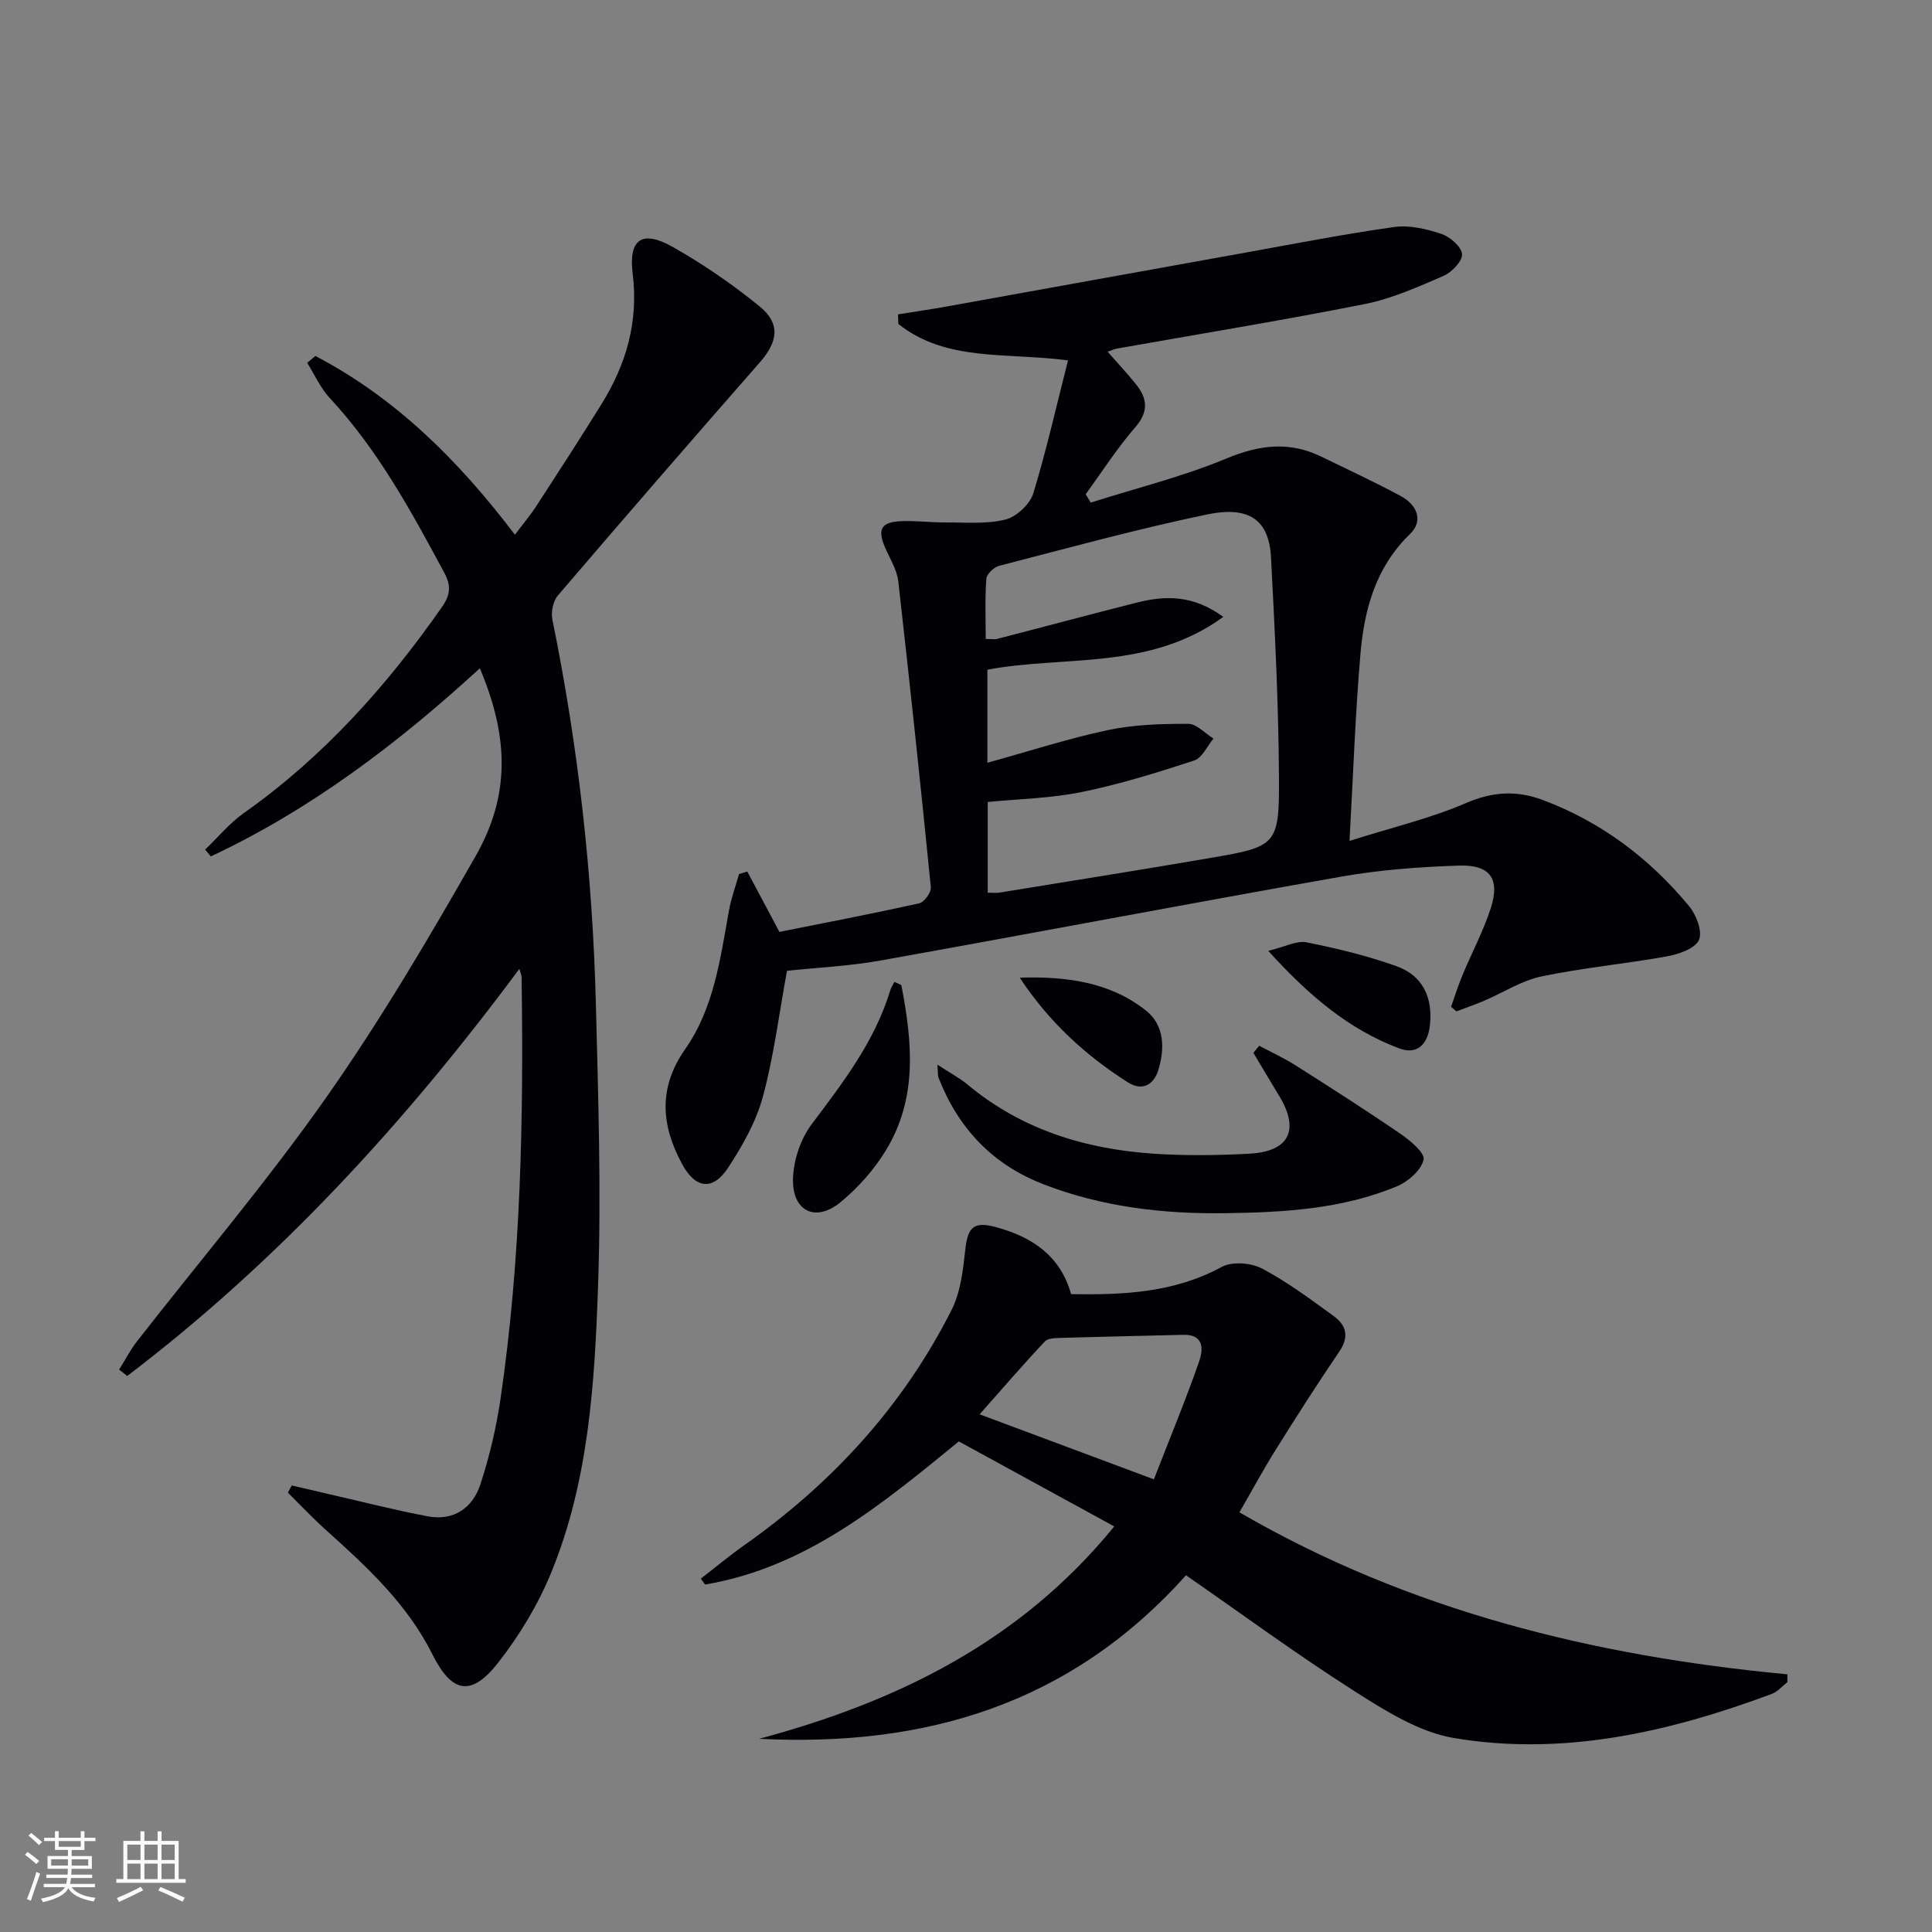
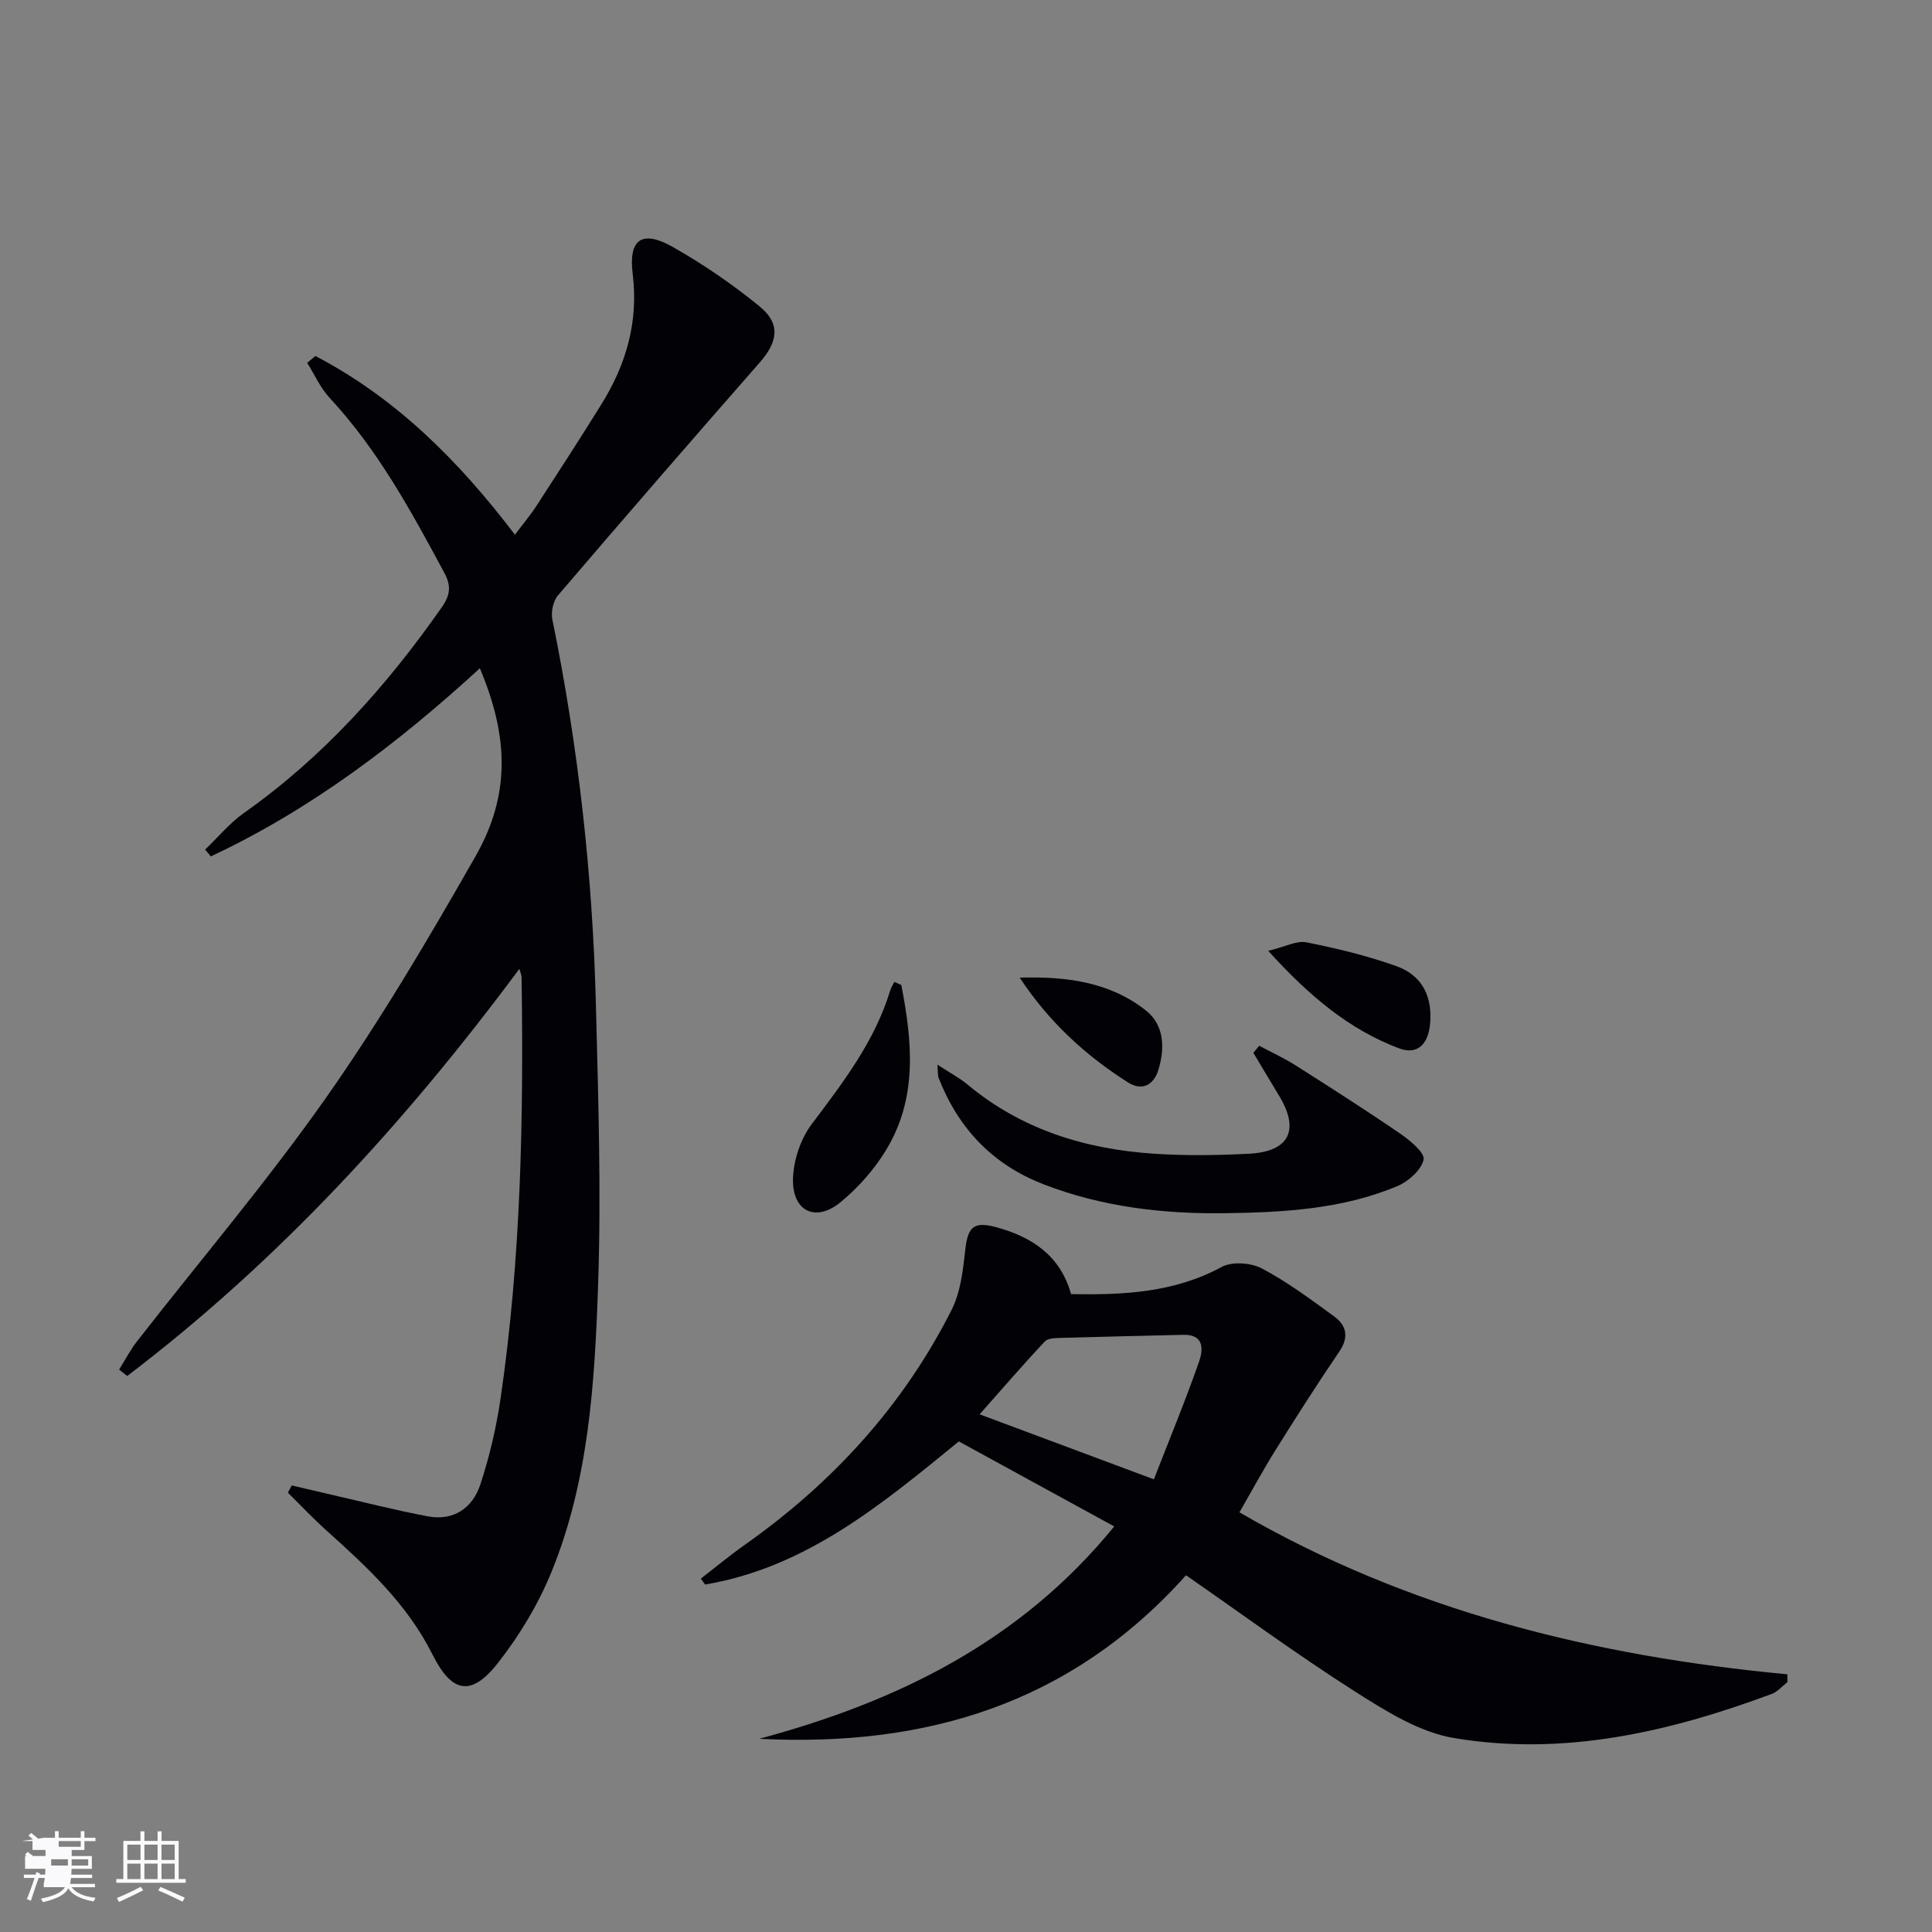
<svg xmlns="http://www.w3.org/2000/svg" enable-background="new 0 0 400 400" viewBox="0 0 400 400">
  <rect x="0" y="0" width="400" height="400" fill="#808080" stroke="none" />
  <g fill="#010106">
-     <path d="m221.12 74.62c-12.71-1.71-25.14.38-35.13-7.55-.02-.66-.05-1.32-.07-1.98 3.38-.55 6.77-1.04 10.13-1.64 20.4-3.67 40.8-7.38 61.21-11.04 10.45-1.88 20.88-3.93 31.39-5.41 3.14-.44 6.65.39 9.73 1.41 1.8.6 4.16 2.61 4.32 4.18.14 1.4-2.09 3.77-3.79 4.51-5.31 2.3-10.72 4.73-16.35 5.85-17.06 3.39-34.24 6.19-51.37 9.23-.45.08-.87.29-1.87.64 2.12 2.42 4.13 4.54 5.93 6.81 2.34 2.94 2.57 5.63-.21 8.84-3.76 4.32-6.87 9.21-10.26 13.85.35.58.69 1.16 1.04 1.74 9.42-2.99 19.08-5.38 28.17-9.16 6.81-2.83 13-3.56 19.59-.35 5.51 2.69 11.09 5.26 16.48 8.18 3.26 1.76 4.74 5.05 1.87 7.83-7.11 6.87-9.46 15.58-10.26 24.78-1.07 12.4-1.49 24.85-2.27 38.76 8.91-2.82 16.8-4.67 24.13-7.84 5.51-2.38 10.48-2.65 15.86-.64 12.15 4.54 22.15 12.12 30.35 22.02 1.48 1.79 2.79 5.3 2 6.99-.84 1.79-4.18 2.93-6.6 3.37-8.63 1.56-17.41 2.36-25.99 4.16-4.12.86-7.9 3.34-11.86 5.03-1.89.8-3.83 1.47-5.75 2.2-.37-.31-.74-.63-1.11-.94.79-2.21 1.48-4.47 2.39-6.63 1.91-4.59 4.28-9.02 5.81-13.73 1.99-6.12-.07-9.09-6.57-8.88-8.11.27-16.29.87-24.27 2.27-31.85 5.62-63.62 11.68-95.46 17.38-6.51 1.17-13.17 1.47-19.39 2.13-1.65 8.94-2.72 17.68-5 26.09-1.4 5.18-4.22 10.14-7.19 14.68-3.16 4.82-6.75 4.36-9.5-.7-4.36-8.02-5.03-15.79.61-23.85 5.96-8.51 7.27-18.74 9.07-28.72.46-2.55 1.38-5.03 2.08-7.53.57-.17 1.14-.34 1.71-.51 2 3.76 4 7.52 6.65 12.49 9.26-1.85 19.13-3.74 28.94-5.92 1.04-.23 2.52-2.27 2.41-3.33-2.1-21.13-4.35-42.24-6.74-63.33-.25-2.22-1.53-4.36-2.49-6.45-1.99-4.33-1.23-5.88 3.39-6.02 2.99-.09 5.99.3 8.98.28 4.13-.03 8.41.38 12.32-.61 2.28-.57 5.05-3.16 5.75-5.41 2.74-8.97 4.79-18.15 7.19-27.53zm-17.04 57.67c1.12 0 1.79.13 2.39-.02 9.63-2.48 19.23-5.07 28.86-7.5 5.87-1.48 11.62-1.67 17.94 2.95-15.34 11.16-32.83 7.92-48.84 10.93v19.27c8.72-2.41 16.76-5.03 24.99-6.77 5.39-1.14 11.04-1.3 16.58-1.29 1.75 0 3.49 1.98 5.24 3.05-1.31 1.56-2.34 4-3.98 4.54-7.66 2.51-15.41 4.92-23.3 6.53-6.41 1.31-13.07 1.43-19.46 2.06v18.78c1.08 0 1.75.09 2.4-.01 14.41-2.35 28.83-4.63 43.22-7.1 14.42-2.47 14.77-2.55 14.67-17.46-.1-14.94-.86-29.89-1.64-44.82-.41-7.85-4.56-10.74-13.34-8.9-14.43 3.01-28.68 6.93-42.96 10.62-1.08.28-2.57 1.7-2.64 2.68-.3 4.09-.13 8.23-.13 12.46z" />
    <path d="m65.3 73.7c16.62 8.7 29.63 21.62 41.31 37.01 1.61-2.15 3.16-3.99 4.47-5.99 4.53-6.97 9.04-13.95 13.43-21.01 5.14-8.26 7.71-17.1 6.48-27.02-.89-7.16 1.92-9.15 8.23-5.6 6.32 3.57 12.39 7.74 18.03 12.33 4.39 3.57 3.83 7.31.07 11.6-14.03 16.01-27.98 32.08-41.81 48.26-1 1.17-1.46 3.44-1.15 4.99 5.37 26.27 8.33 52.82 9.01 79.6.49 19.46 1.13 38.96.45 58.41-.69 20.05-1.93 40.27-9.64 59.17-2.72 6.67-6.59 13.1-11.04 18.79-5.59 7.14-9.6 6.31-13.63-1.75-5.19-10.37-13.48-18.05-21.93-25.63-2.77-2.48-5.33-5.21-7.98-7.83.27-.49.54-.99.81-1.48 2.6.61 5.2 1.22 7.8 1.82 6.78 1.55 13.52 3.28 20.34 4.57 5.39 1.02 9.31-1.74 10.91-6.62 1.9-5.79 3.31-11.82 4.19-17.86 4.22-28.9 4.77-58 4.34-87.14-.01-.43-.22-.86-.46-1.73-23.63 31.83-49.92 60.52-81.19 84.29-.56-.44-1.12-.88-1.68-1.32 1.23-1.95 2.29-4.03 3.7-5.84 13.09-16.8 26.93-33.07 39.16-50.47 11.25-16.01 21.24-32.96 30.94-49.98 7.21-12.66 6.89-24.66.89-38.91-16.95 15.54-35 29.24-55.7 38.95-.39-.47-.78-.94-1.18-1.41 2.66-2.54 5.05-5.47 8.02-7.57 16.41-11.58 29.53-26.24 40.97-42.59 1.78-2.54 1.99-4.43.53-7.15-6.86-12.76-13.75-25.46-23.73-36.2-1.93-2.08-3.13-4.83-4.66-7.27.57-.47 1.13-.95 1.7-1.42z" />
    <path d="m221.75 267.93c10.92.2 21.37-.3 31.18-5.62 2.15-1.17 6.06-.88 8.33.31 5.25 2.77 10.08 6.38 14.91 9.89 2.6 1.89 3.18 4.3 1.11 7.33-4.54 6.67-8.88 13.48-13.16 20.32-2.55 4.07-4.83 8.31-7.51 12.95 35.11 20.38 73.4 29.77 113.44 33.54.01.54.01 1.08.02 1.61-1.08.83-2.03 2-3.25 2.45-21.26 7.91-43.13 12.94-65.8 9.13-7.18-1.21-14.13-5.59-20.48-9.63-12.01-7.65-23.51-16.11-34.99-24.07-24.02 26.83-54.16 35.59-88.37 33.86 28.49-7.65 54.03-20.05 73.51-43.97-10.85-5.94-21.43-11.73-32.17-17.6-15.87 12.94-31.56 26.1-52.54 29.63-.29-.41-.59-.81-.88-1.22 3.05-2.36 6.02-4.83 9.17-7.05 18.12-12.8 32.72-28.74 42.74-48.57 1.86-3.68 2.37-8.19 2.83-12.38.51-4.68 1.64-6.05 6.35-4.78 7.38 1.99 13.34 5.86 15.56 13.87zm17.15 38.35c3.18-8.19 6.51-16.22 9.37-24.41.82-2.34 1.12-5.62-3.26-5.51-8.38.21-16.77.38-25.15.63-1.21.04-2.86.02-3.54.75-4.52 4.8-8.82 9.8-13.5 15.08 11.89 4.44 23.32 8.7 36.08 13.46z" />
    <path d="m260.7 216.51c2.51 1.34 5.12 2.53 7.52 4.05 7.27 4.62 14.54 9.26 21.65 14.13 2.04 1.4 5.17 3.98 4.87 5.39-.47 2.16-3.15 4.53-5.45 5.5-11.38 4.77-23.5 5.43-35.65 5.6-12.88.17-25.48-1.3-37.6-5.99-10.57-4.09-17.62-11.58-21.71-22.02-.21-.55-.12-1.22-.25-2.74 2.52 1.65 4.53 2.7 6.24 4.12 11.18 9.31 24.34 13.36 38.54 14.31 6.58.44 13.23.35 19.83 0 8.29-.45 10.43-4.95 6.12-12.02-1.79-2.94-3.54-5.9-5.31-8.86.39-.49.79-.98 1.2-1.47z" />
    <path d="m186.61 203.94c2.25 11.65 3.45 23.34-3.2 34.23-2.45 4.02-5.76 7.75-9.4 10.74-5.12 4.21-9.98 1.91-9.83-4.8.09-3.86 1.56-8.29 3.88-11.37 6.5-8.64 13.05-17.14 16.25-27.68.19-.62.57-1.18.86-1.77.48.22.96.43 1.44.65z" />
    <path d="m262.57 196.86c3.54-.85 5.9-2.16 7.92-1.76 6.28 1.25 12.57 2.77 18.6 4.92 5.49 1.96 7.61 6.52 6.95 12.32-.45 3.89-2.64 6.12-6.38 4.71-10.38-3.92-18.62-10.86-27.09-20.19z" />
    <path d="m211.12 202.41c9.5-.28 18.61.85 26.14 6.81 3.89 3.08 3.92 8 2.52 12.44-.88 2.78-3.19 4.38-6.26 2.43-8.86-5.62-16.42-12.61-22.4-21.68z" />
  </g>
-   <path d="m5.17 384 .55-.58c.85.61 1.65 1.24 2.4 1.87l-.59.64c-.83-.73-1.62-1.38-2.36-1.93m1.22 9.53-.82-.34c.71-1.76 1.37-3.64 1.98-5.63.24.13.5.25.76.36-.6 1.67-1.24 3.54-1.92 5.61m-.5-13.5.57-.54c.56.44 1.31 1.06 2.26 1.87l-.64.64c-.68-.66-1.41-1.32-2.19-1.97m3.25.46h2.24v-1.36h.77v1.36h4.57v-1.36h.76v1.36h2.28v.69h-2.28v1.84h-2.64v1.26h4.18v2.64h-4.21c0 .45-.02.86-.05 1.21h4.32v.69h-4.38c-.04.34-.1.75-.19 1.22h5.15v.69h-4.82c.87 1.19 2.51 1.92 4.93 2.19-.17.32-.3.57-.37.76-2.77-.49-4.52-1.41-5.26-2.76-.56 1.26-2.3 2.23-5.24 2.9-.12-.24-.26-.48-.43-.72 2.73-.55 4.38-1.34 4.96-2.38h-4.38v-.69h4.65c.1-.38.17-.79.21-1.22h-4.32v-.69h4.4c.03-.34.05-.75.05-1.21h-4.2v-2.64h4.23v-1.26h-2.69v-1.84h-2.24zm1.46 4.46v1.29h3.45c.01-.4.02-.57.01-.53v-.32-.45h-3.46zm1.55-2.59h4.57v-1.19h-4.57zm6.11 2.59h-3.42v.77c-.01.19-.01.37-.02.53h3.44z" fill="#fafafc" />
+   <path d="m5.17 384 .55-.58c.85.61 1.65 1.24 2.4 1.87l-.59.64c-.83-.73-1.62-1.38-2.36-1.93m1.22 9.53-.82-.34c.71-1.76 1.37-3.64 1.98-5.63.24.13.5.25.76.36-.6 1.67-1.24 3.54-1.92 5.61m-.5-13.5.57-.54c.56.44 1.31 1.06 2.26 1.87l-.64.64c-.68-.66-1.41-1.32-2.19-1.97m3.25.46h2.24v-1.36h.77v1.36h4.57v-1.36h.76v1.36h2.28v.69h-2.28v1.84h-2.64v1.26h4.18v2.64h-4.21c0 .45-.02.86-.05 1.21h4.32v.69h-4.38c-.04.34-.1.75-.19 1.22h5.15v.69h-4.82c.87 1.19 2.51 1.92 4.93 2.19-.17.32-.3.57-.37.76-2.77-.49-4.52-1.41-5.26-2.76-.56 1.26-2.3 2.23-5.24 2.9-.12-.24-.26-.48-.43-.72 2.73-.55 4.38-1.34 4.96-2.38h-4.38v-.69c.1-.38.17-.79.21-1.22h-4.32v-.69h4.4c.03-.34.05-.75.05-1.21h-4.2v-2.64h4.23v-1.26h-2.69v-1.84h-2.24zm1.46 4.46v1.29h3.45c.01-.4.02-.57.01-.53v-.32-.45h-3.46zm1.55-2.59h4.57v-1.19h-4.57zm6.11 2.59h-3.42v.77c-.01.19-.01.37-.02.53h3.44z" fill="#fafafc" />
  <path d="m32.63 379.16h.82v1.98h3.54v7.89h1.46v.78h-14.37v-.78h1.46v-7.89h3.54v-1.98h.82v1.98h2.73zm-3.49 11.48.5.73c-1.61.82-3.28 1.63-5 2.41-.13-.27-.28-.55-.44-.82 1.75-.72 3.4-1.49 4.94-2.32m-2.78-5.55h2.73v-3.18h-2.73zm0 3.95h2.73v-3.2h-2.73zm3.54-3.95h2.73v-3.18h-2.73zm0 3.95h2.73v-3.2h-2.73zm7.89 4.68c-1.84-.92-3.51-1.7-5.02-2.32l.45-.73c1.89.8 3.57 1.55 5.04 2.23zm-1.62-11.81h-2.73v3.18h2.73zm-2.73 7.13h2.73v-3.2h-2.73z" fill="#fafafc" />
</svg>